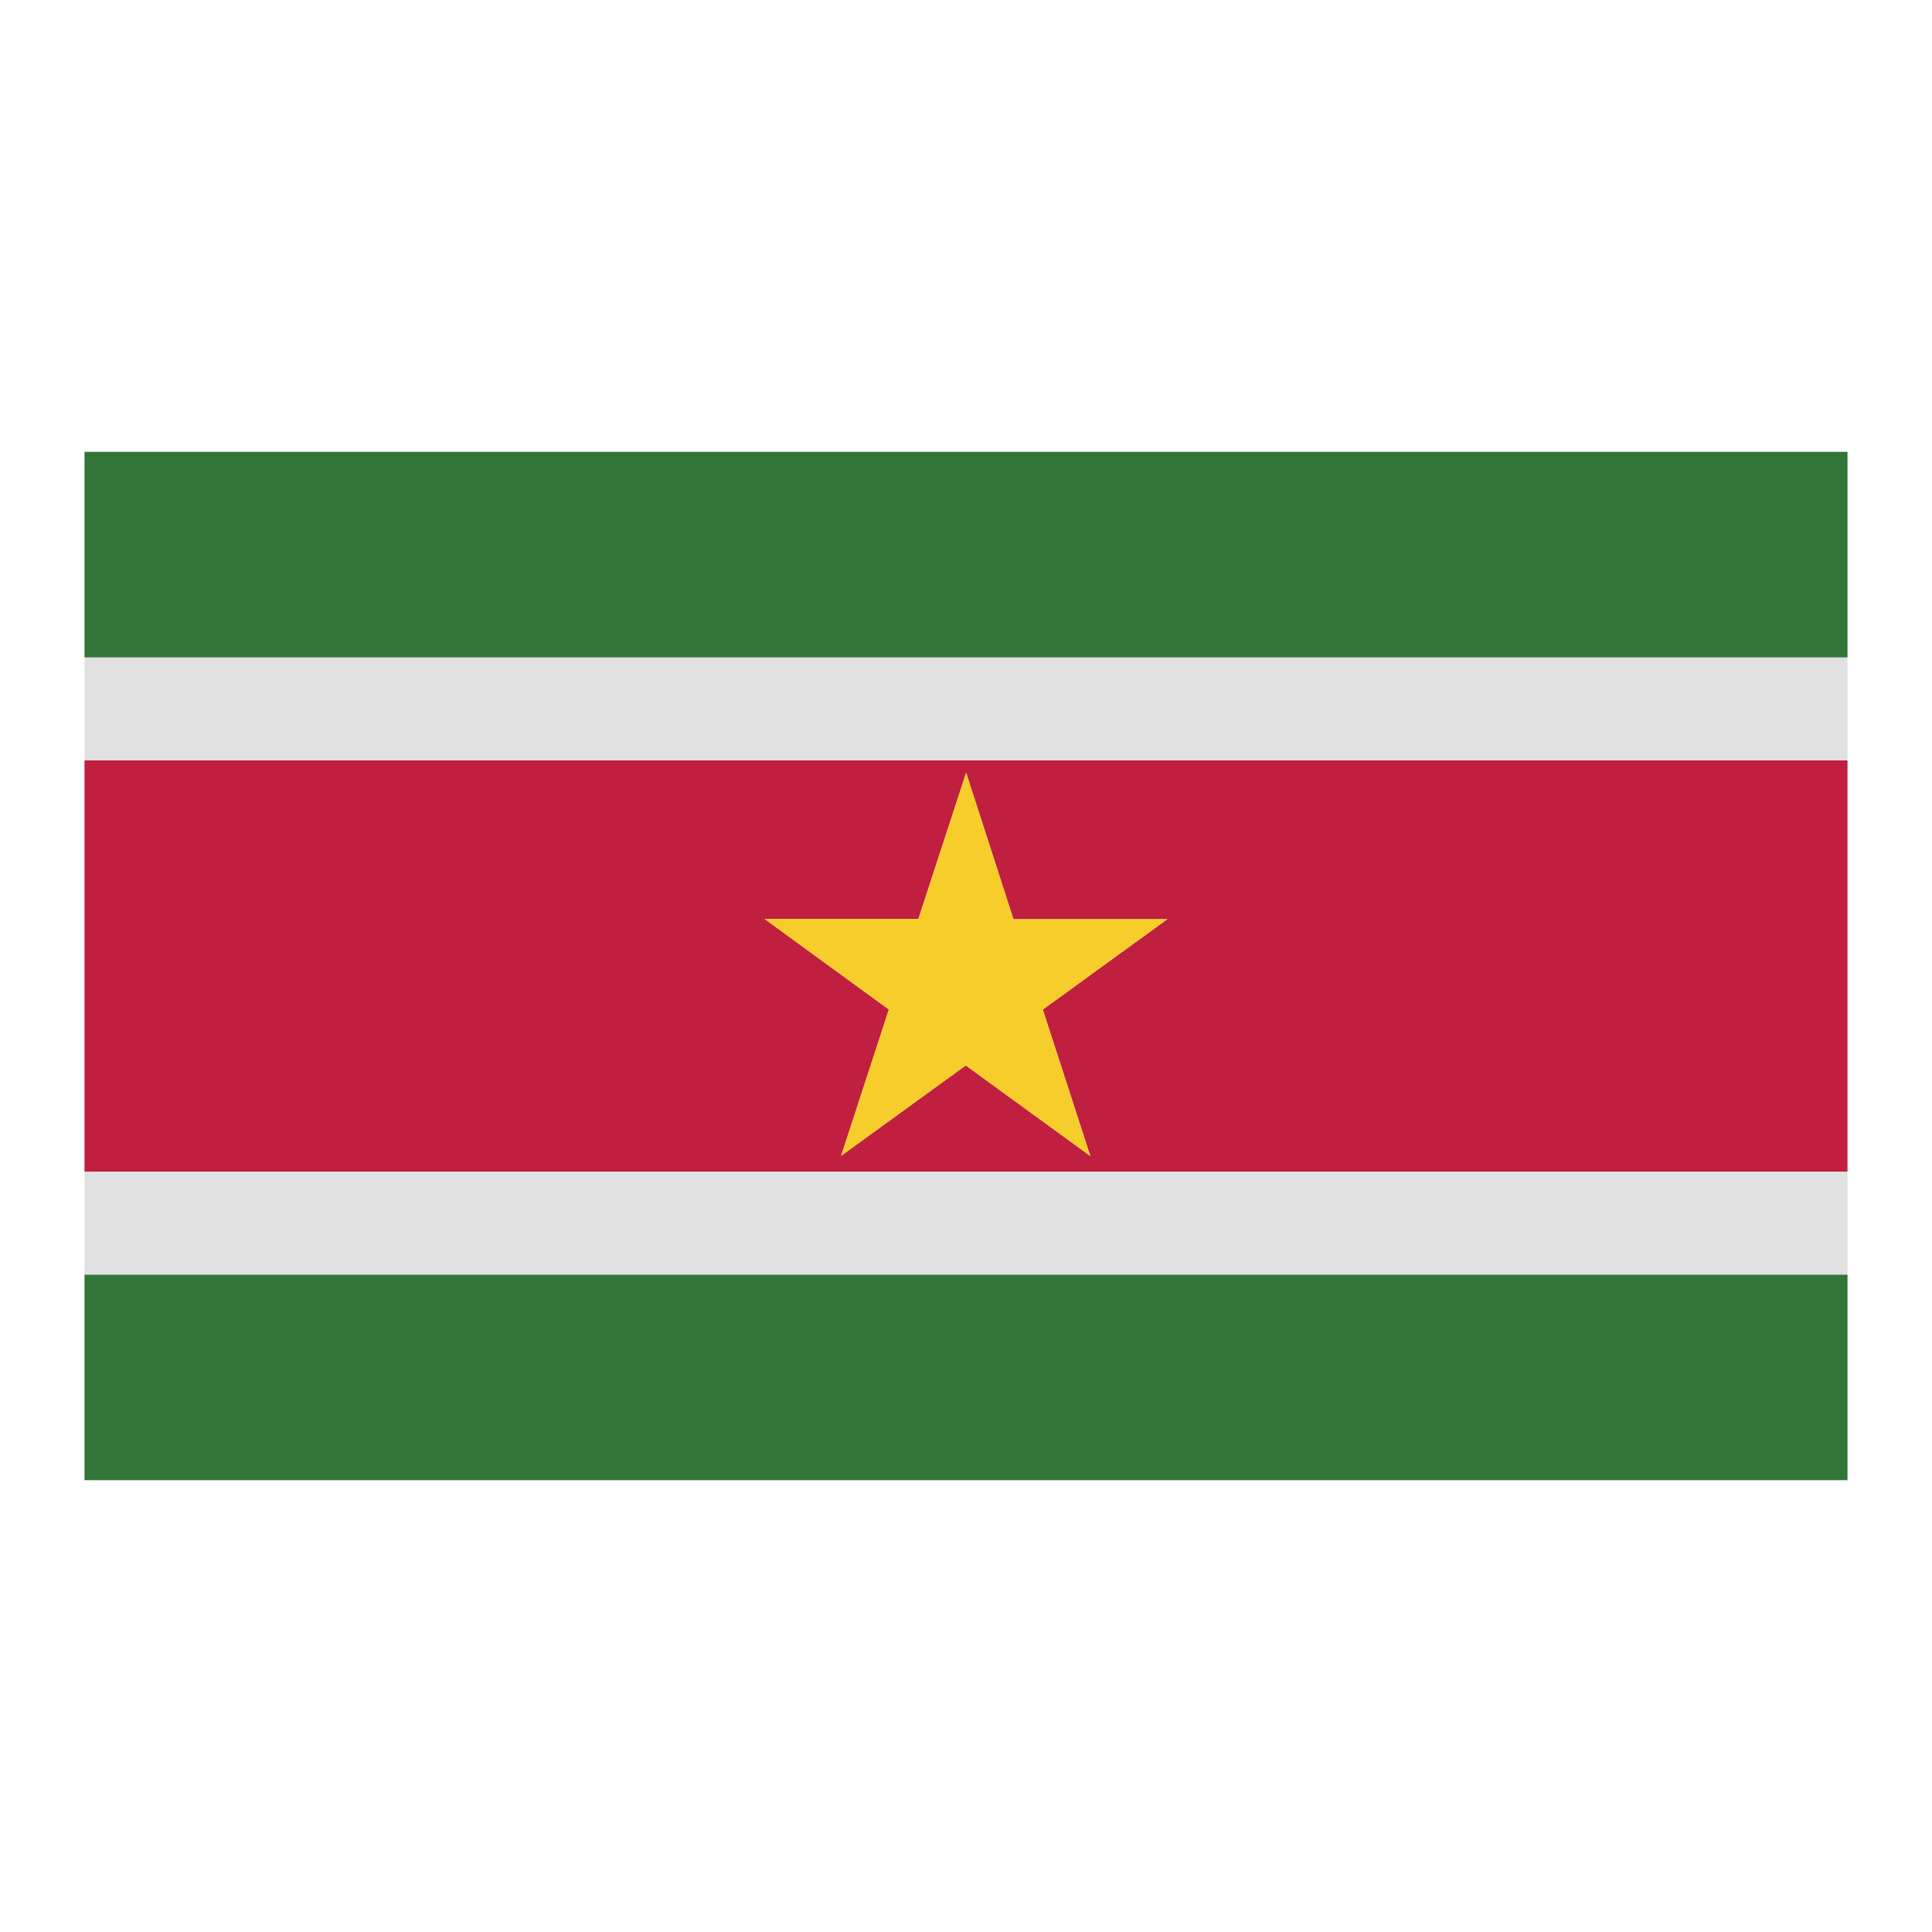
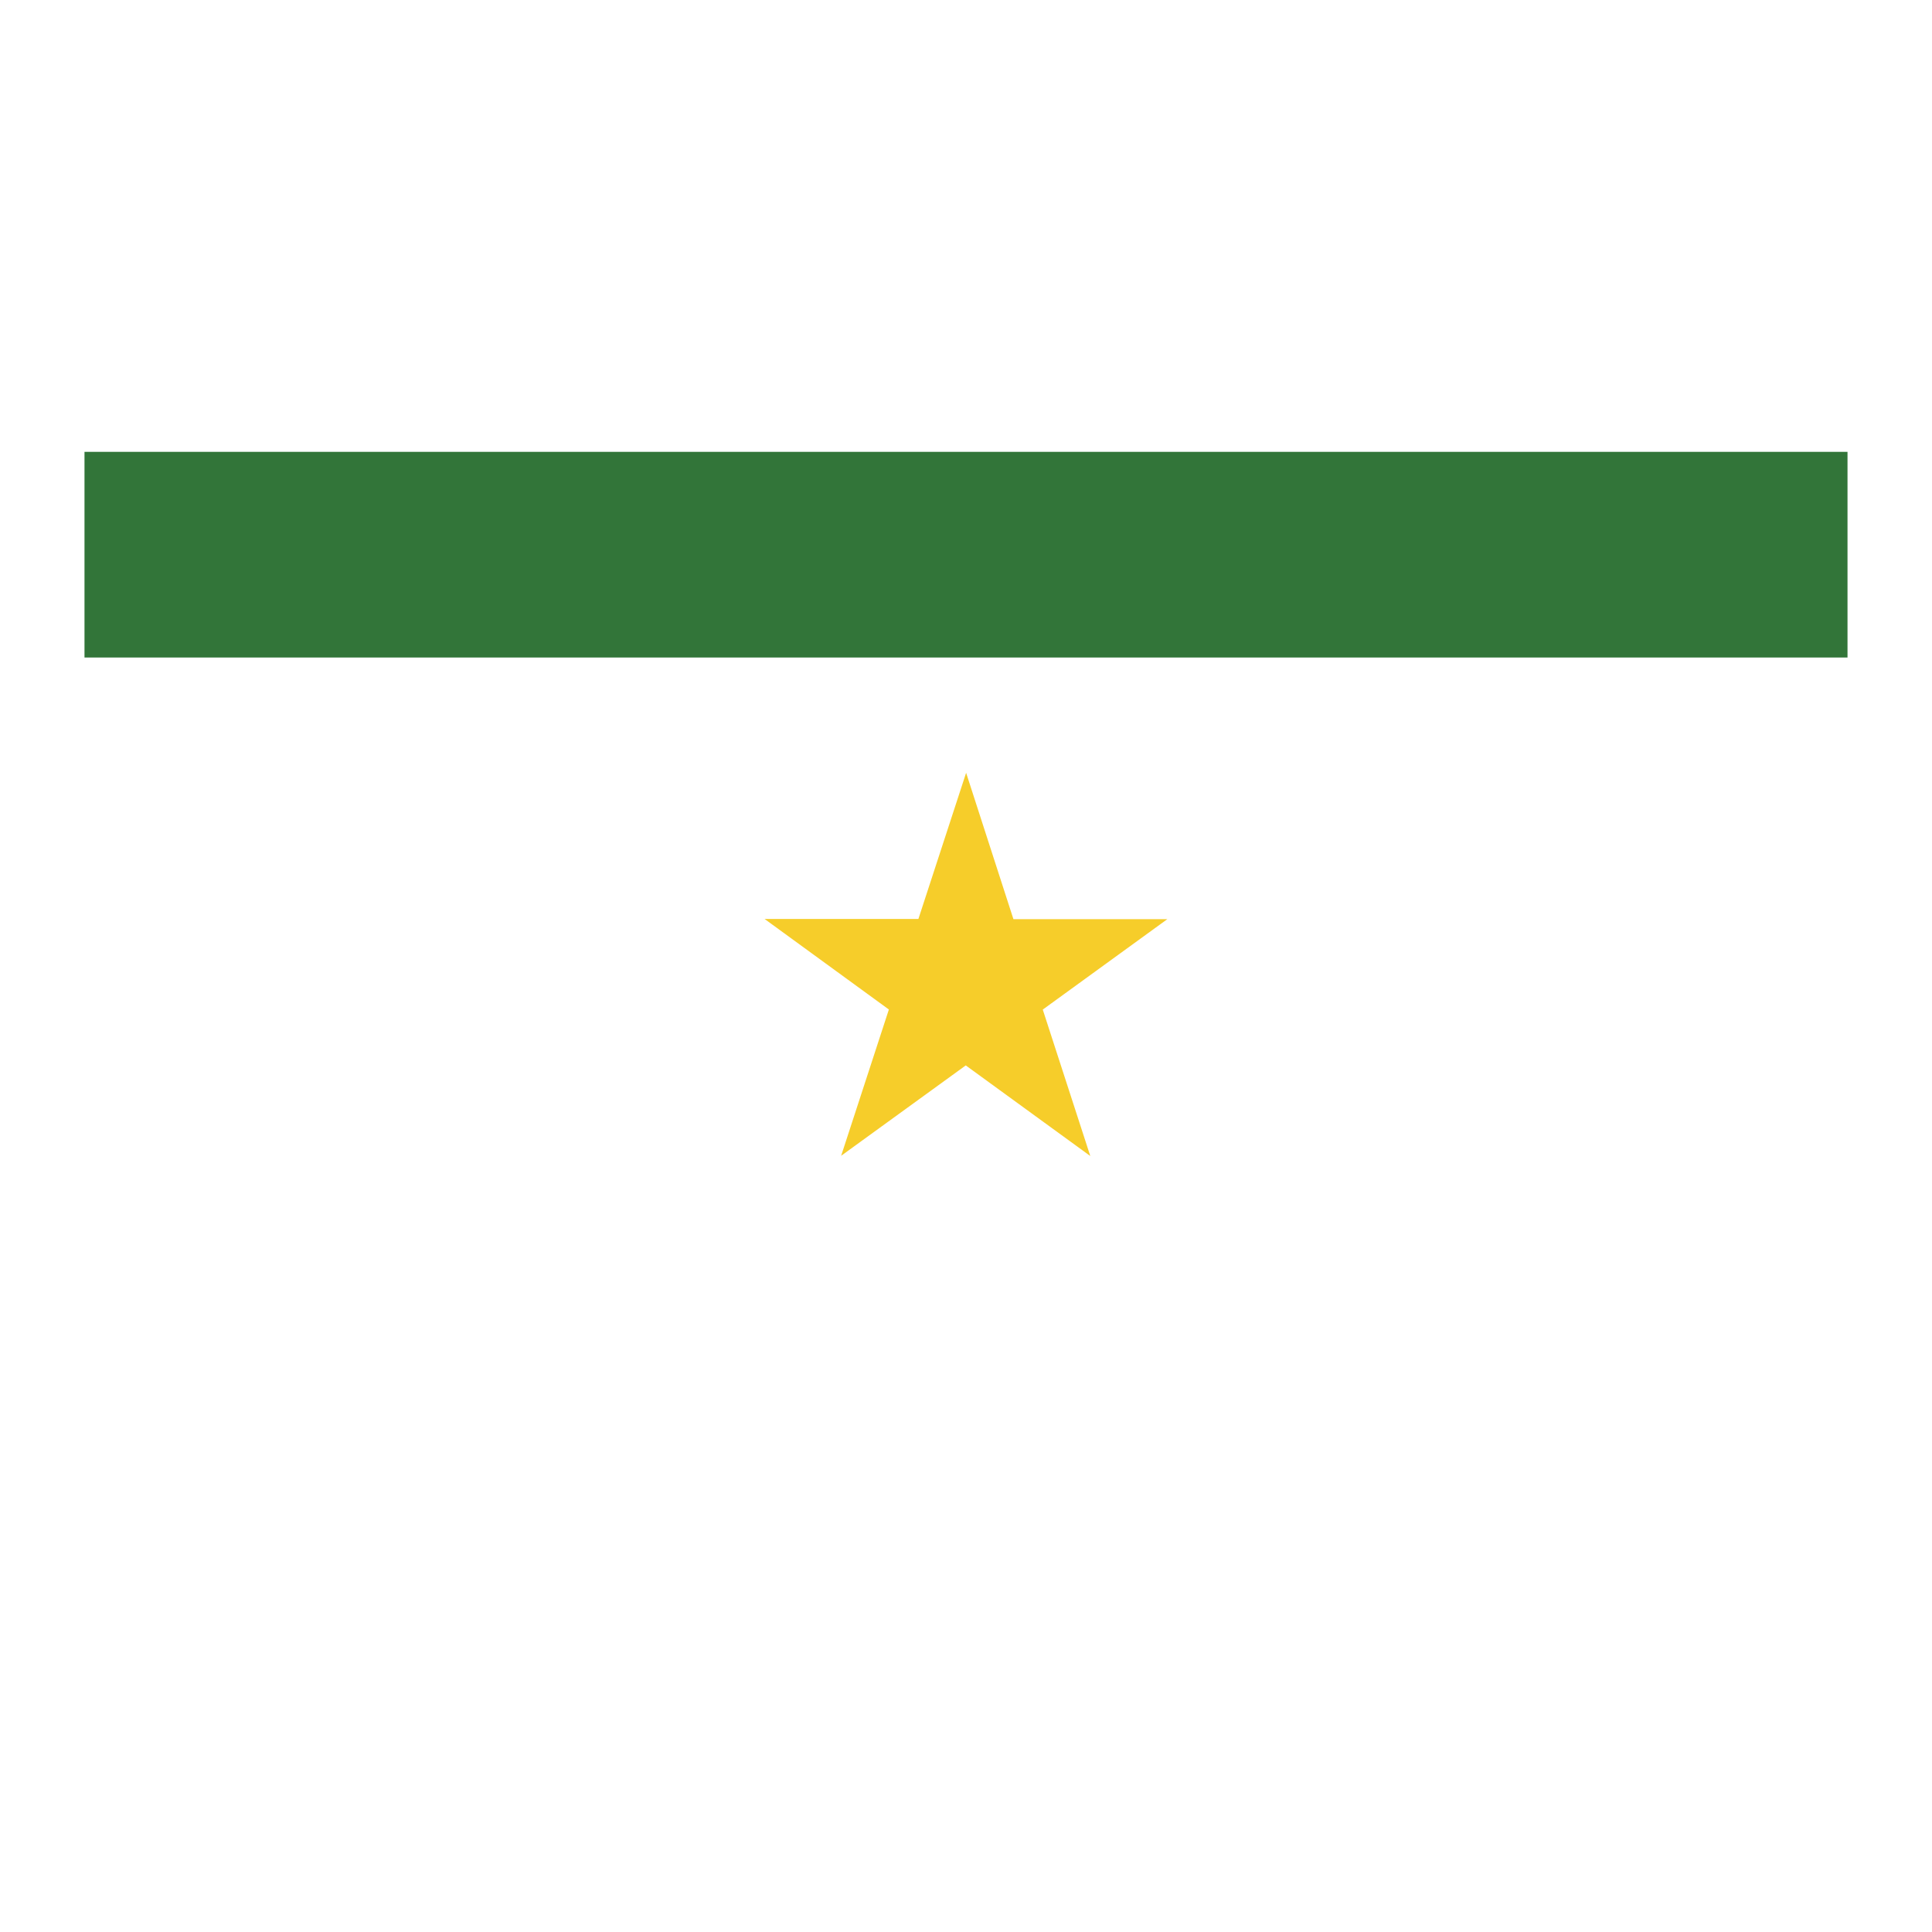
<svg xmlns="http://www.w3.org/2000/svg" height="512" viewBox="0 0 64 64" width="512">
  <g id="SURINAME">
    <g>
      <path d="m2.799 14.968h58.402v6.813h-58.402z" fill="#327539" />
-       <path d="m2.799 42.221h58.402v6.812h-58.402z" fill="#327539" />
-       <path d="m2.799 21.78h58.402v3.407h-58.402z" fill="#e1e1e1" />
-       <path d="m2.799 38.812h58.402v3.409h-58.402z" fill="#e1e1e1" />
-       <path d="m2.799 38.812h58.402v-13.624h-58.402zm27.624-8.37 1.581-4.843 1.567 4.849h5.099l-4.127 2.996 1.574 4.85-4.125-3.001-4.128 2.994 1.581-4.846-4.118-3z" fill="#c01f3f" />
      <path d="m27.864 38.287 4.128-2.994 4.125 3.001-1.574-4.85 4.127-2.996h-5.099l-1.567-4.848-1.581 4.842-5.096-.001 4.118 3z" fill="#f6cd2a" />
    </g>
  </g>
</svg>